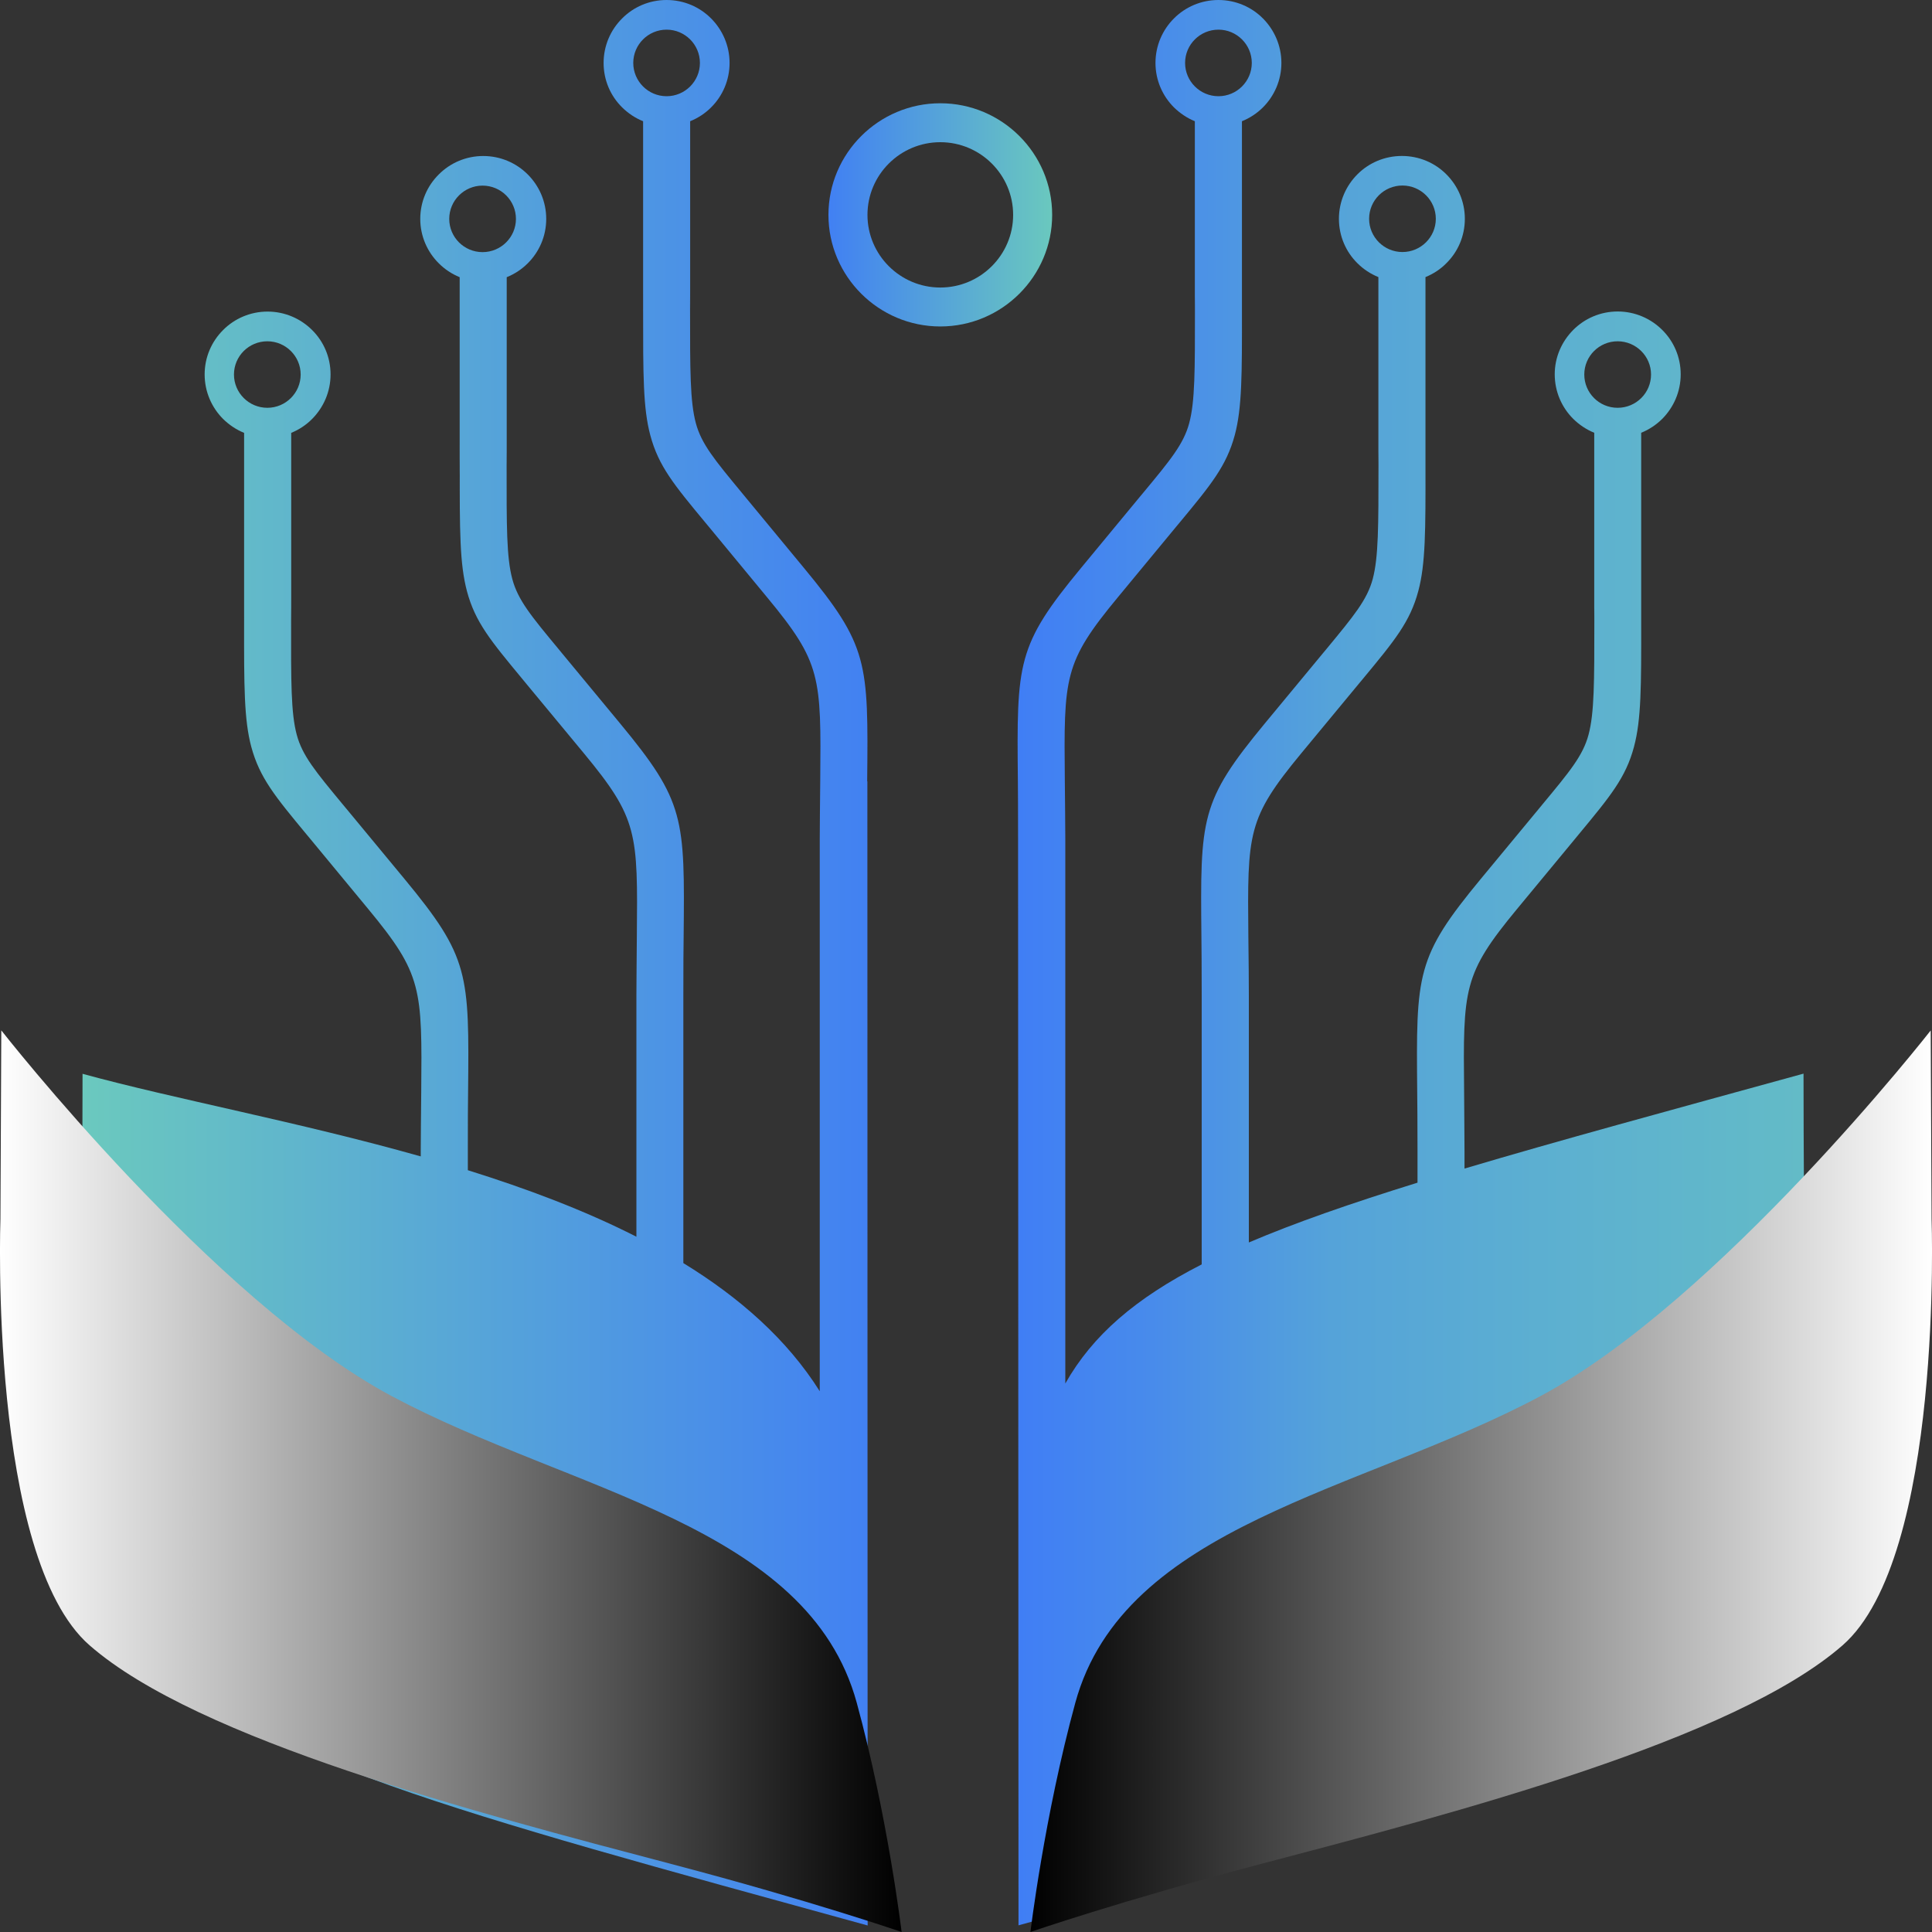
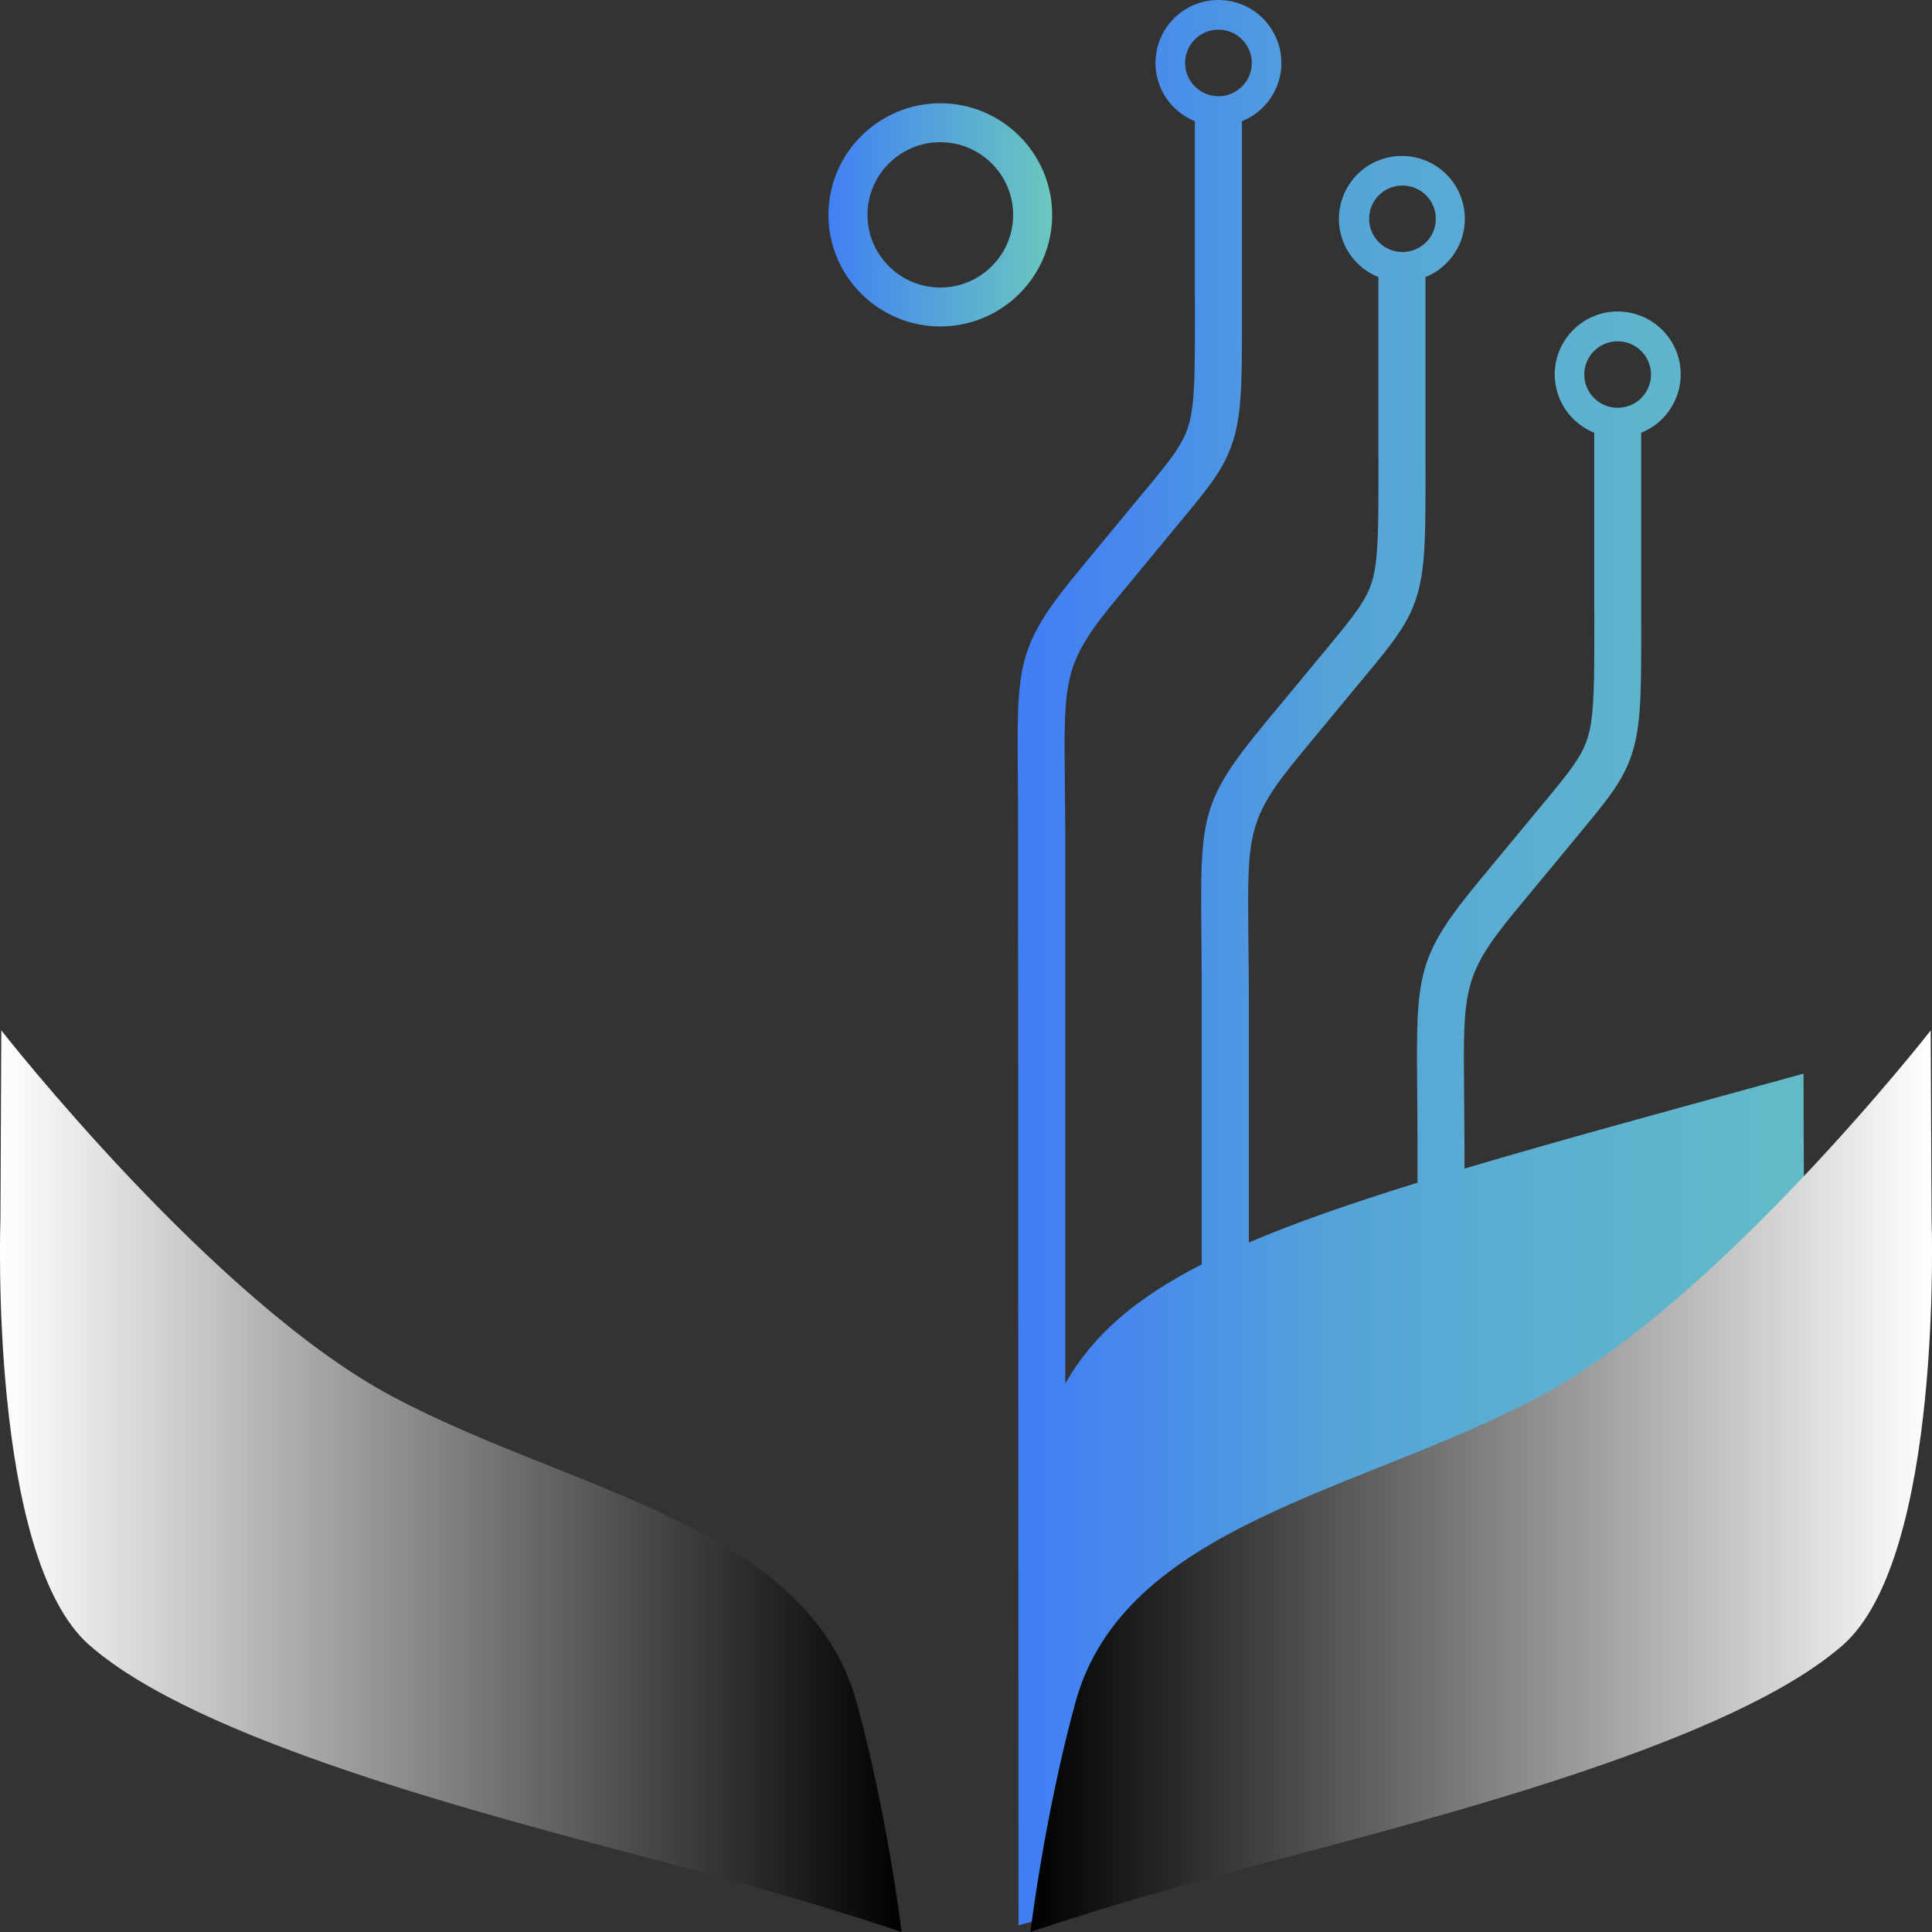
<svg xmlns="http://www.w3.org/2000/svg" width="40" height="40" viewBox="0 0 40 40" fill="none">
  <rect x="0" y="0" width="40" height="40" fill="#333333" stroke="none" />
  <path d="M37.342 22.228C34.552 22.995 32.24 23.623 30.321 24.194V23.83C30.321 23.568 30.315 23.063 30.313 22.619C30.291 20.461 30.289 20.173 31.411 18.817L32.611 17.366L32.685 17.276C33.34 16.485 33.66 16.1 33.83 15.462C33.981 14.896 33.981 14.206 33.979 12.861C33.979 12.307 33.979 13.89 33.979 12.374L33.979 8.96C34.144 8.893 34.291 8.795 34.415 8.672C34.65 8.435 34.797 8.11 34.797 7.75C34.797 7.39 34.652 7.066 34.415 6.831C34.179 6.596 33.852 6.449 33.493 6.449C33.134 6.449 32.807 6.594 32.572 6.831C32.336 7.068 32.189 7.392 32.189 7.75C32.189 8.108 32.334 8.435 32.572 8.672C32.695 8.793 32.842 8.893 33.007 8.96L33.007 12.374C33.007 13.546 33.007 12.002 33.009 12.861C33.009 14.116 33.009 14.761 32.889 15.211C32.774 15.644 32.499 15.974 31.934 16.655L31.86 16.745L30.66 18.195C29.315 19.821 29.319 20.152 29.342 22.623C29.344 22.883 29.348 23.177 29.348 23.826V24.486C27.968 24.914 26.817 25.314 25.856 25.724L25.856 20.604C25.856 20.342 25.852 19.839 25.846 19.395C25.825 17.236 25.823 16.949 26.944 15.593L28.144 14.143L28.219 14.053C28.874 13.262 29.193 12.877 29.364 12.239C29.515 11.674 29.515 10.983 29.513 9.637C29.513 9.083 29.513 10.666 29.513 9.149L29.513 5.737C29.676 5.67 29.825 5.573 29.946 5.449C30.183 5.215 30.328 4.89 30.328 4.53C30.328 4.17 30.181 3.845 29.946 3.61C29.711 3.373 29.383 3.229 29.025 3.229C28.666 3.229 28.338 3.373 28.103 3.61C27.868 3.845 27.721 4.172 27.721 4.53C27.721 4.888 27.866 5.215 28.103 5.449C28.227 5.573 28.374 5.67 28.538 5.737L28.538 9.149C28.538 10.322 28.538 8.776 28.54 9.637C28.54 10.893 28.54 11.537 28.421 11.987C28.305 12.419 28.03 12.75 27.466 13.433L27.391 13.523L26.191 14.973C24.846 16.599 24.85 16.929 24.874 19.401C24.876 19.661 24.88 19.954 24.88 20.604L24.88 26.178C23.505 26.881 22.621 27.646 22.056 28.644L22.056 17.377C22.056 17.115 22.05 16.612 22.046 16.166C22.025 14.01 22.023 13.72 23.144 12.366L24.344 10.914L24.419 10.824C25.074 10.034 25.391 9.648 25.564 9.011C25.715 8.447 25.715 7.756 25.713 6.41C25.713 5.856 25.713 7.439 25.713 5.923L25.713 2.51C25.876 2.444 26.025 2.346 26.148 2.223C26.383 1.988 26.53 1.661 26.53 1.303C26.53 0.945 26.383 0.618 26.148 0.382C25.913 0.145 25.585 0 25.227 0C24.868 0 24.54 0.145 24.305 0.382C24.07 0.616 23.923 0.943 23.923 1.303C23.923 1.663 24.07 1.988 24.305 2.223C24.429 2.344 24.576 2.444 24.738 2.51L24.738 5.925C24.738 7.099 24.738 5.553 24.74 6.412C24.74 7.666 24.742 8.312 24.621 8.762C24.505 9.194 24.23 9.527 23.666 10.206L23.591 10.296L22.391 11.748C21.046 13.374 21.05 13.705 21.074 16.176C21.076 16.436 21.078 16.73 21.078 17.379C21.078 17.379 21.087 36.938 21.087 39.862C38.497 35.075 37.34 35.588 37.34 22.228H37.342ZM32.801 7.754C32.801 7.373 33.111 7.066 33.491 7.066C33.872 7.066 34.183 7.375 34.183 7.754C34.183 8.134 33.874 8.443 33.491 8.443C33.109 8.443 32.801 8.134 32.801 7.754ZM28.346 4.53C28.346 4.148 28.656 3.841 29.036 3.841C29.417 3.841 29.727 4.15 29.727 4.53C29.727 4.909 29.417 5.218 29.036 5.218C28.656 5.218 28.346 4.909 28.346 4.53ZM24.536 1.303C24.536 0.922 24.846 0.614 25.227 0.614C25.607 0.614 25.917 0.924 25.917 1.303C25.917 1.683 25.607 1.992 25.227 1.992C24.846 1.992 24.536 1.683 24.536 1.303Z" fill="url(#paint0_linear_5529_101778)" />
-   <path d="M17.954 16.176C17.978 13.705 17.982 13.374 16.636 11.748L15.436 10.296L15.362 10.206C14.799 9.525 14.523 9.194 14.407 8.762C14.286 8.312 14.287 7.666 14.287 6.412C14.287 5.553 14.289 7.099 14.289 5.925L14.289 2.51C14.452 2.444 14.601 2.346 14.723 2.223C14.96 1.988 15.105 1.661 15.105 1.303C15.105 0.945 14.958 0.618 14.723 0.382C14.487 0.145 14.162 0 13.801 0C13.44 0 13.115 0.145 12.88 0.382C12.644 0.616 12.497 0.943 12.497 1.303C12.497 1.663 12.642 1.988 12.88 2.223C13.003 2.344 13.15 2.444 13.315 2.51L13.315 5.925C13.315 7.441 13.317 5.858 13.315 6.412C13.315 7.758 13.313 8.449 13.464 9.012C13.634 9.65 13.954 10.036 14.609 10.826L14.684 10.916L15.883 12.368C17.005 13.722 17.001 14.012 16.982 16.168C16.978 16.614 16.972 17.117 16.972 17.379L16.972 28.804C16.297 27.732 15.313 26.865 14.148 26.151L14.148 20.606C14.148 19.956 14.15 19.663 14.154 19.402C14.178 16.931 14.182 16.601 12.836 14.975L11.636 13.525L11.562 13.435C10.997 12.754 10.723 12.423 10.607 11.989C10.486 11.539 10.488 10.893 10.489 9.639C10.489 8.78 10.491 10.323 10.491 9.151L10.491 5.739C10.656 5.672 10.803 5.575 10.927 5.451C11.162 5.217 11.309 4.892 11.309 4.532C11.309 4.172 11.162 3.847 10.927 3.612C10.691 3.375 10.364 3.23 10.005 3.23C9.646 3.23 9.319 3.375 9.084 3.612C8.846 3.847 8.701 4.174 8.701 4.532C8.701 4.89 8.848 5.217 9.084 5.451C9.207 5.575 9.354 5.672 9.517 5.739L9.517 9.151C9.517 10.666 9.519 9.085 9.519 9.639C9.517 10.985 9.517 11.675 9.668 12.241C9.838 12.879 10.158 13.264 10.813 14.055L10.887 14.145L12.088 15.595C13.209 16.951 13.205 17.238 13.185 19.397C13.182 19.841 13.176 20.346 13.176 20.606L13.176 25.605C12.095 25.055 10.905 24.609 9.686 24.228L9.686 23.828C9.686 23.179 9.687 22.883 9.691 22.625C9.715 20.154 9.719 19.823 8.374 18.197L7.174 16.747L7.099 16.657C6.535 15.976 6.26 15.646 6.144 15.213C6.023 14.763 6.025 14.117 6.027 12.863C6.027 12.004 6.029 13.548 6.029 12.376L6.029 8.962C6.193 8.895 6.34 8.797 6.462 8.674C6.697 8.437 6.844 8.112 6.844 7.752C6.844 7.392 6.699 7.068 6.462 6.833C6.227 6.598 5.899 6.451 5.54 6.451C5.182 6.451 4.854 6.596 4.619 6.833C4.382 7.069 4.237 7.394 4.237 7.752C4.237 8.11 4.382 8.437 4.619 8.674C4.742 8.795 4.889 8.895 5.054 8.962L5.054 12.376C5.054 13.893 5.056 12.309 5.054 12.863C5.052 14.207 5.052 14.9 5.203 15.464C5.376 16.102 5.693 16.487 6.348 17.277L6.423 17.367L7.623 18.819C8.744 20.173 8.74 20.463 8.721 22.621C8.717 23.065 8.711 23.57 8.711 23.832V23.942C6.184 23.228 3.621 22.756 1.709 22.232C1.709 35.592 0.556 35.078 17.964 39.865C17.964 37.983 17.956 16.438 17.958 16.178L17.954 16.176ZM13.111 1.303C13.111 0.922 13.421 0.614 13.801 0.614C14.182 0.614 14.491 0.924 14.491 1.303C14.491 1.683 14.182 1.992 13.801 1.992C13.421 1.992 13.111 1.683 13.111 1.303ZM9.991 5.22C9.609 5.22 9.301 4.911 9.301 4.532C9.301 4.152 9.611 3.843 9.991 3.843C10.372 3.843 10.682 4.152 10.682 4.532C10.682 4.911 10.372 5.22 9.991 5.22ZM4.844 7.754C4.844 7.373 5.154 7.066 5.535 7.066C5.915 7.066 6.225 7.375 6.225 7.754C6.225 8.134 5.915 8.443 5.535 8.443C5.154 8.443 4.844 8.134 4.844 7.754Z" fill="url(#paint1_linear_5529_101778)" />
  <path d="M21.784 4.449C21.784 3.175 20.744 2.138 19.468 2.138C18.192 2.138 17.152 3.175 17.152 4.449C17.152 5.722 18.192 6.759 19.468 6.759C20.744 6.759 21.784 5.722 21.784 4.449ZM19.468 5.953C18.637 5.953 17.96 5.278 17.96 4.449C17.96 3.619 18.637 2.944 19.468 2.944C20.299 2.944 20.976 3.619 20.976 4.449C20.976 5.278 20.299 5.953 19.468 5.953Z" fill="url(#paint2_linear_5529_101778)" />
  <path style="mix-blend-mode:soft-light" d="M0.027 21.333C0.027 21.333 4.405 26.929 8.115 28.908C11.825 30.887 16.731 31.57 17.738 35.254C18.379 37.599 18.667 40 18.667 40C18.667 40 16.809 39.358 13.914 38.596C9.844 37.525 4.099 36.025 1.855 34.065C-0.242 32.237 0.009 25.234 0.009 25.234L0.027 21.333Z" fill="url(#paint3_linear_5529_101778)" />
  <path style="mix-blend-mode:soft-light" d="M39.973 21.335C39.973 21.335 35.596 26.93 31.886 28.909C28.176 30.888 23.27 31.57 22.263 35.255C21.622 37.6 21.334 40 21.334 40C21.334 40 23.191 39.358 26.087 38.596C30.157 37.526 35.901 36.026 38.148 34.065C40.243 32.236 39.991 25.233 39.991 25.233L39.973 21.333V21.335Z" fill="url(#paint4_linear_5529_101778)" />
  <defs>
    <linearGradient id="paint0_linear_5529_101778" x1="21.07" y1="19.933" x2="37.358" y2="19.933" gradientUnits="userSpaceOnUse">
      <stop stop-color="#407EF5" />
      <stop offset="0.17" stop-color="#488BEB" />
      <stop offset="0.4" stop-color="#55A3D9" />
      <stop offset="0.66" stop-color="#5CAFD1" />
      <stop offset="1" stop-color="#63BBC7" />
    </linearGradient>
    <linearGradient id="paint1_linear_5529_101778" x1="1.69" y1="19.933" x2="17.96" y2="19.933" gradientUnits="userSpaceOnUse">
      <stop stop-color="#6BC9BE" />
      <stop offset="1" stop-color="#4281F2" />
    </linearGradient>
    <linearGradient id="paint2_linear_5529_101778" x1="17.15" y1="4.449" x2="21.784" y2="4.449" gradientUnits="userSpaceOnUse">
      <stop stop-color="#4180F3" />
      <stop offset="1" stop-color="#6AC8BE" />
    </linearGradient>
    <linearGradient id="paint3_linear_5529_101778" x1="0" y1="30.667" x2="18.667" y2="30.667" gradientUnits="userSpaceOnUse">
      <stop stop-color="white" />
      <stop offset="1" />
    </linearGradient>
    <linearGradient id="paint4_linear_5529_101778" x1="40.002" y1="-2.006" x2="21.336" y2="-2.006" gradientUnits="userSpaceOnUse">
      <stop stop-color="white" />
      <stop offset="1" />
    </linearGradient>
  </defs>
</svg>